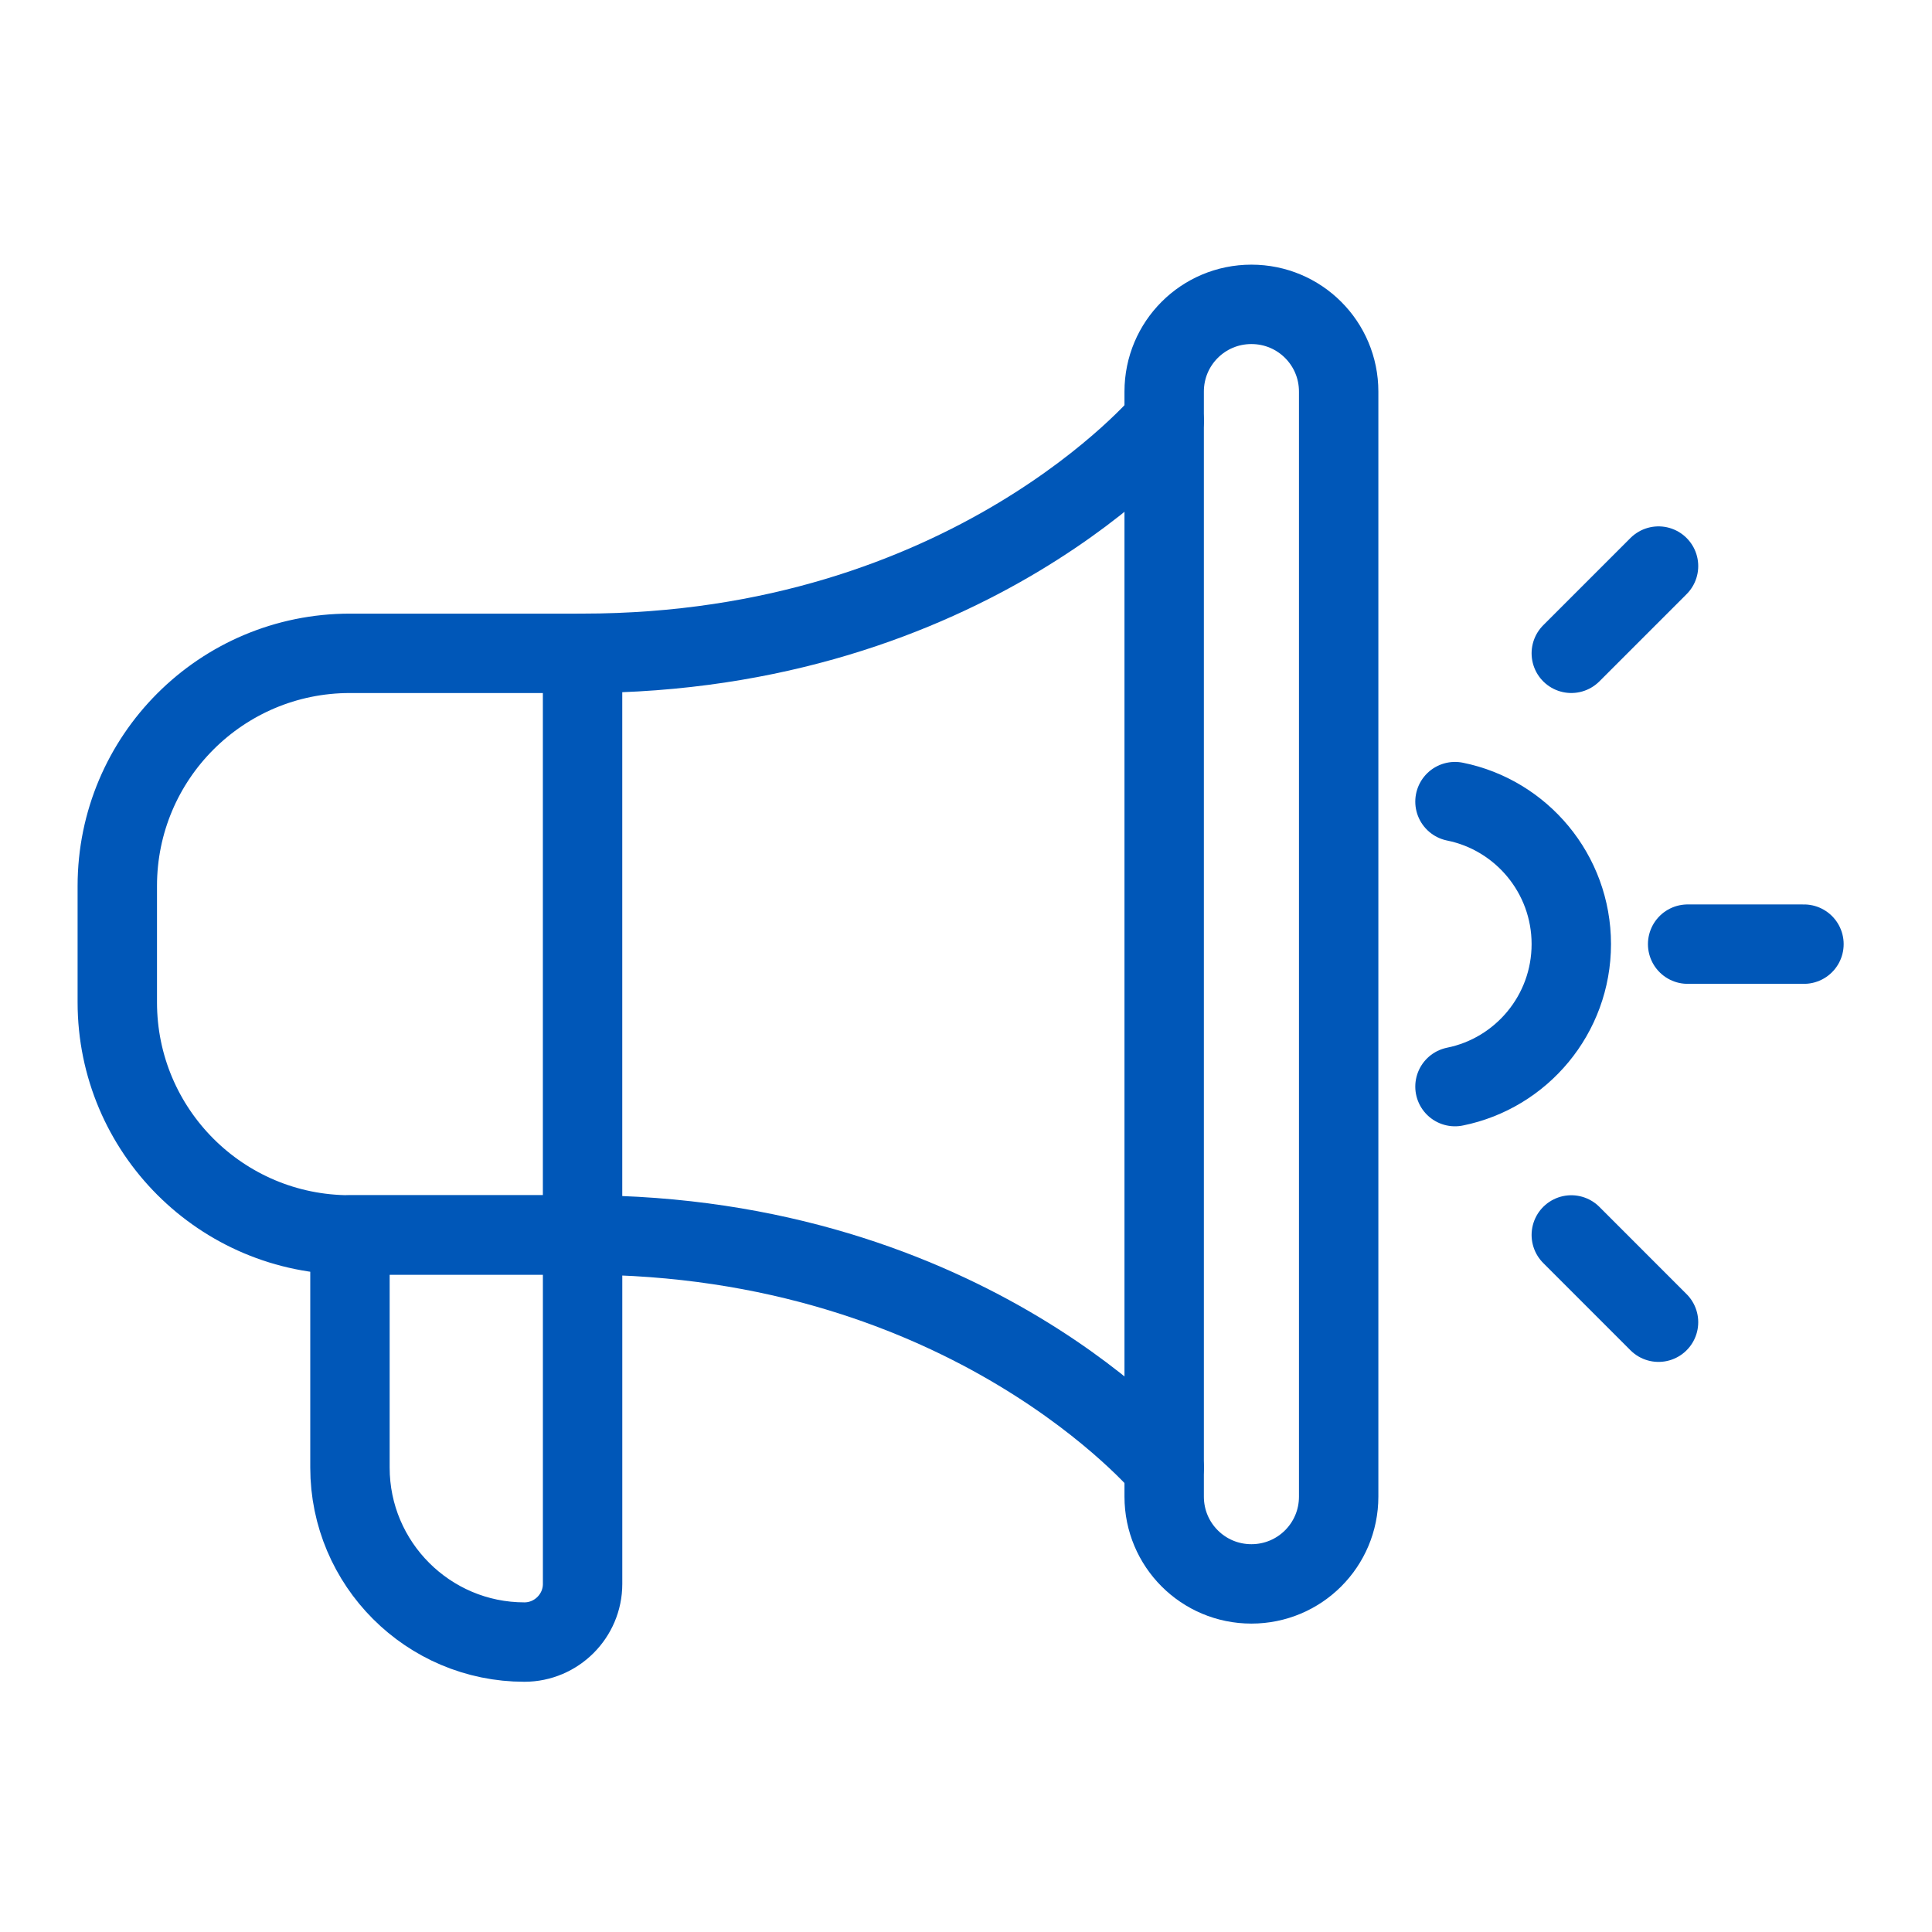
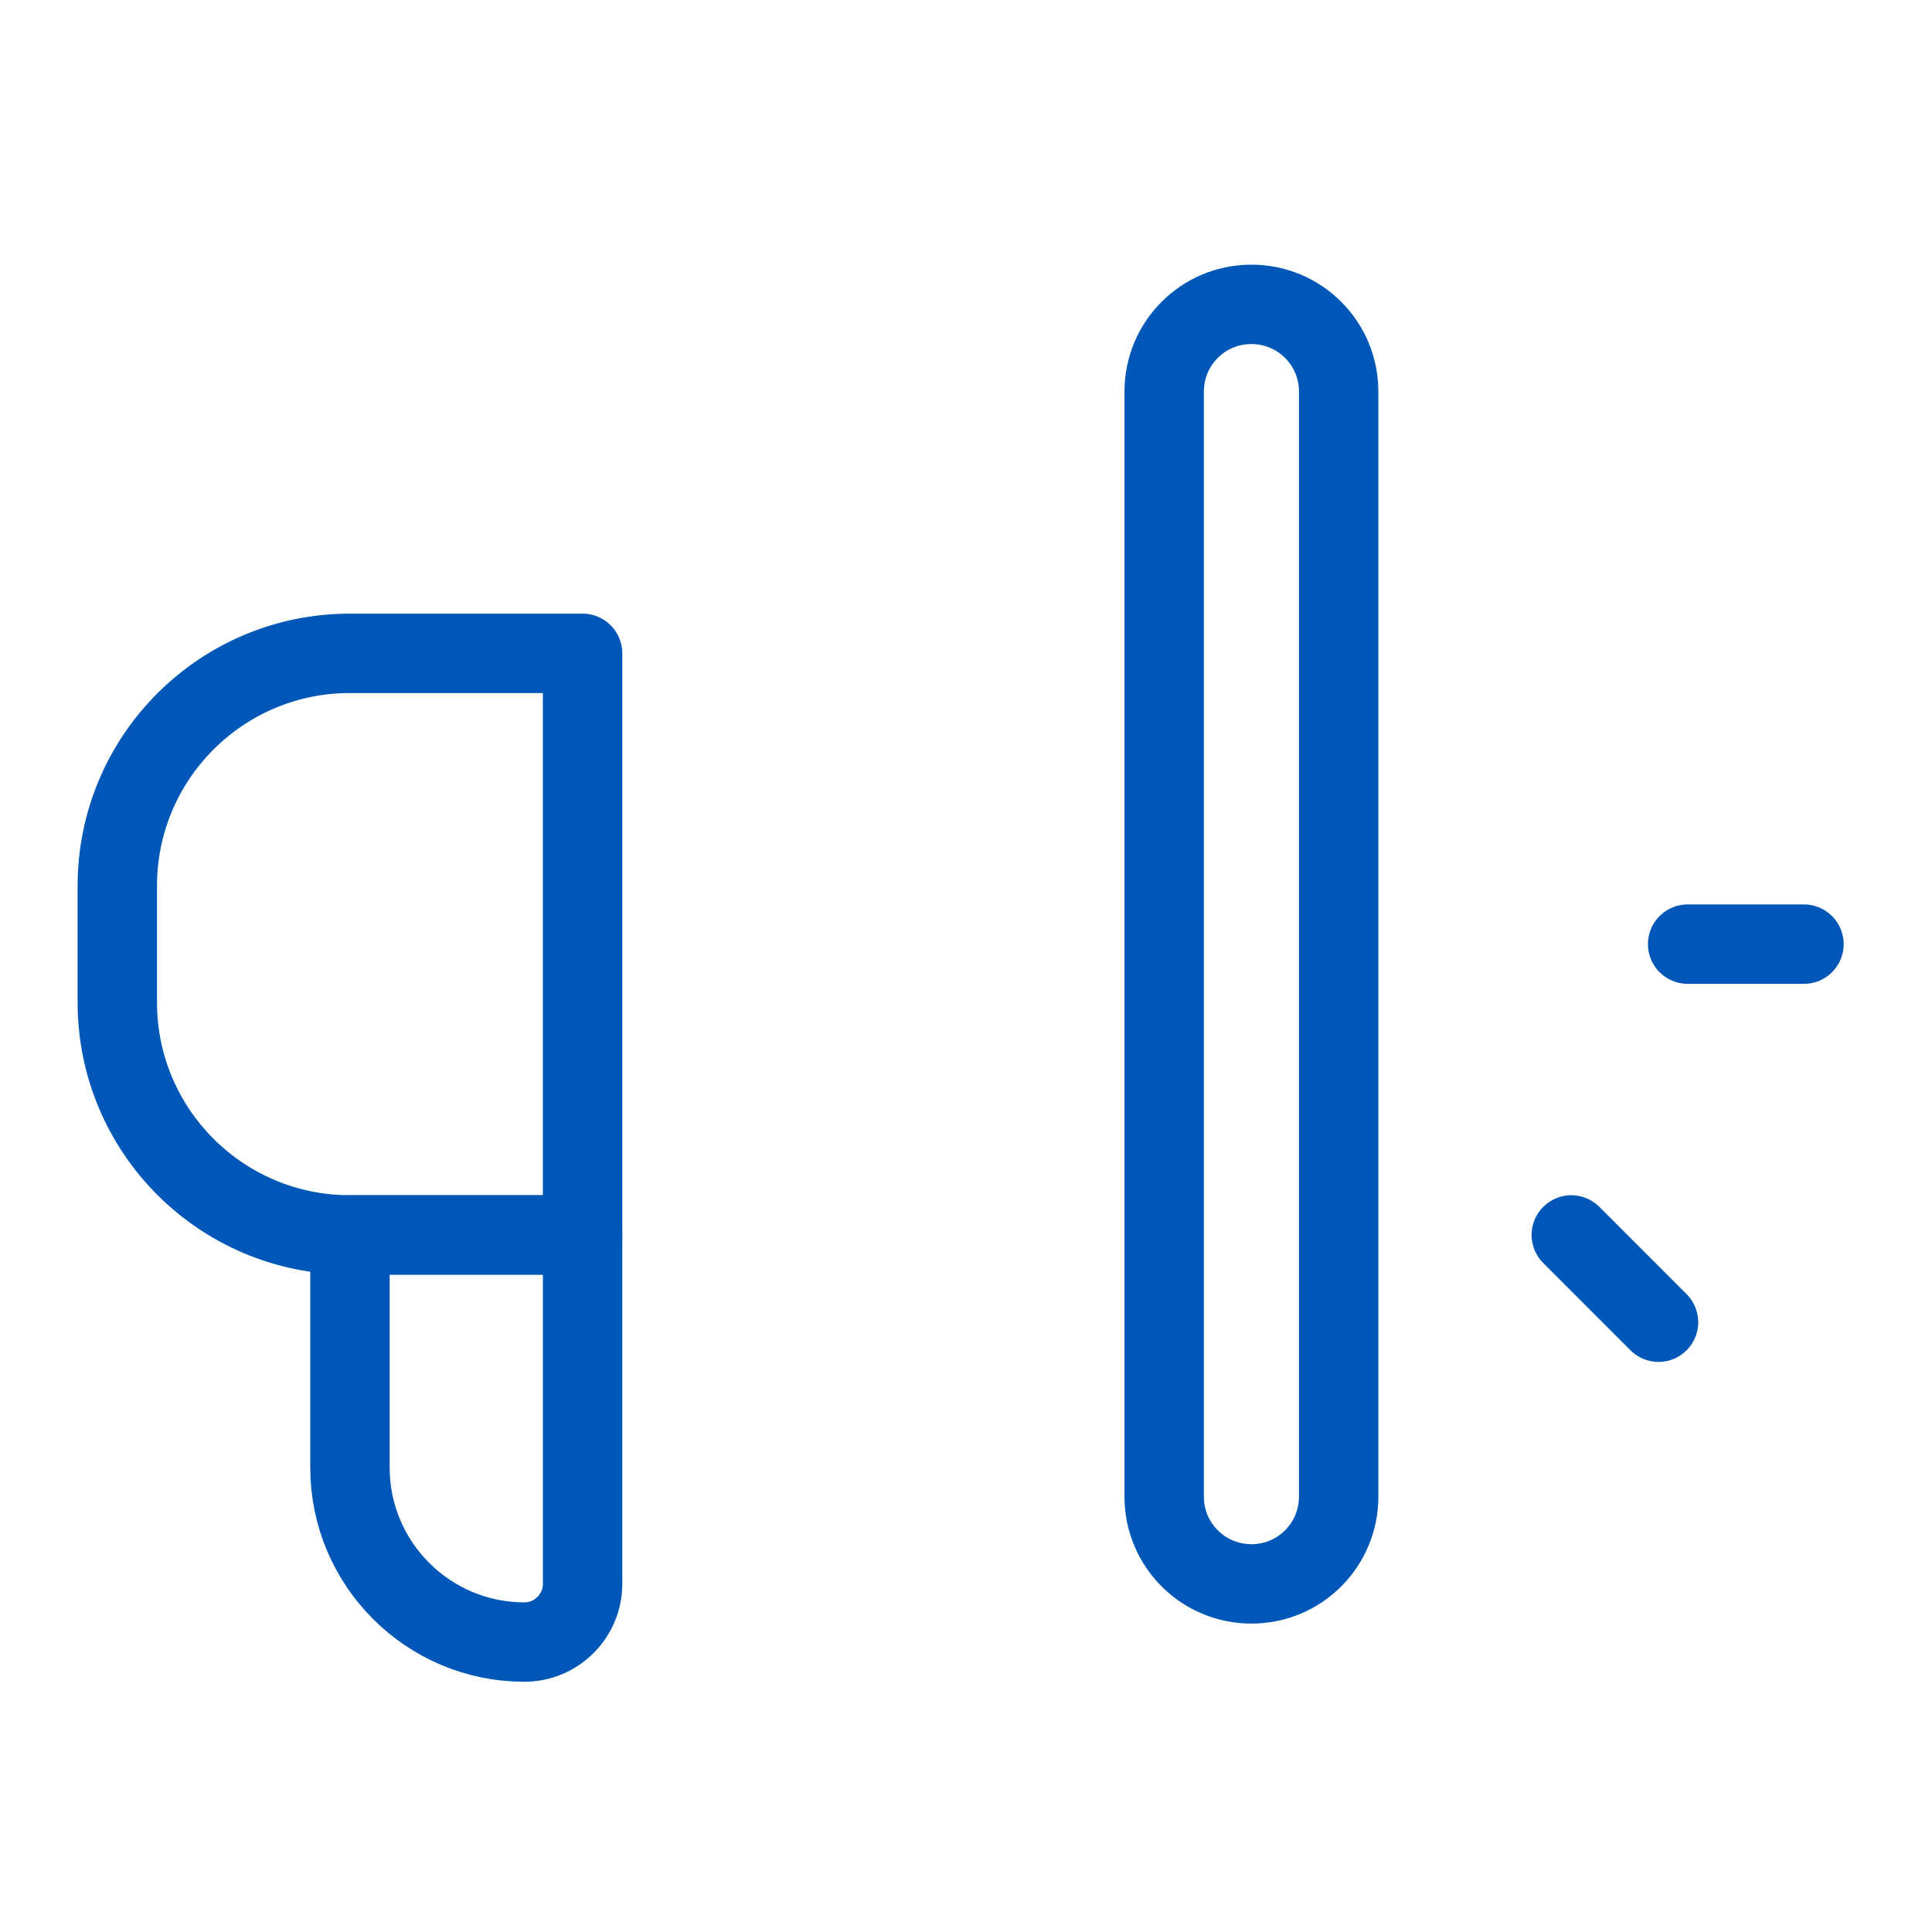
<svg xmlns="http://www.w3.org/2000/svg" width="73" height="73" viewBox="0 0 73 73" fill="none">
  <g clip-path="url(#clip0_8165_274617)">
-     <path d="M43.988 15.895C43.988 15.895 36.659 24.685 22.012 24.685" stroke="#0057B8" stroke-width="3" stroke-linecap="round" stroke-linejoin="round" />
-     <path d="M43.988 55.452C43.988 55.452 36.659 46.662 22.012 46.662" stroke="#0057B8" stroke-width="3" stroke-linecap="round" stroke-linejoin="round" />
    <path d="M47.284 59.847C45.46 59.847 43.988 58.374 43.988 56.55V14.796C43.988 12.972 45.46 11.5 47.284 11.5C49.108 11.5 50.581 12.972 50.581 14.796V56.55C50.581 58.374 49.108 59.847 47.284 59.847Z" stroke="#0057B8" stroke-width="3" stroke-linecap="round" stroke-linejoin="round" />
    <path d="M13.222 24.686H22.012V46.661H13.222C8.365 46.661 4.432 42.728 4.432 37.871V33.476C4.432 28.619 8.365 24.686 13.222 24.686Z" stroke="#0057B8" stroke-width="3" stroke-linecap="round" stroke-linejoin="round" />
    <path d="M19.815 62.045C16.178 62.045 13.223 59.089 13.223 55.452V46.662H22.013V59.848C22.013 61.056 21.024 62.045 19.815 62.045Z" stroke="#0057B8" stroke-width="3" stroke-linecap="round" stroke-linejoin="round" />
    <path d="M59.371 46.662L62.667 49.959" stroke="#0057B8" stroke-width="3" stroke-linecap="round" stroke-linejoin="round" />
-     <path d="M62.667 21.389L59.371 24.685" stroke="#0057B8" stroke-width="3" stroke-linecap="round" stroke-linejoin="round" />
    <path d="M68.162 35.674H63.767" stroke="#0057B8" stroke-width="3" stroke-linecap="round" stroke-linejoin="round" />
-     <path d="M54.976 41.057C57.481 40.552 59.371 38.332 59.371 35.673C59.371 33.014 57.481 30.794 54.976 30.289" stroke="#0057B8" stroke-width="3" stroke-linecap="round" stroke-linejoin="round" />
  </g>
  <defs>
    <clipPath id="clip0_8165_274617">
      <rect width="68" height="54.4" fill="white" transform="translate(2.432 9.301)" />
    </clipPath>
  </defs>
</svg>